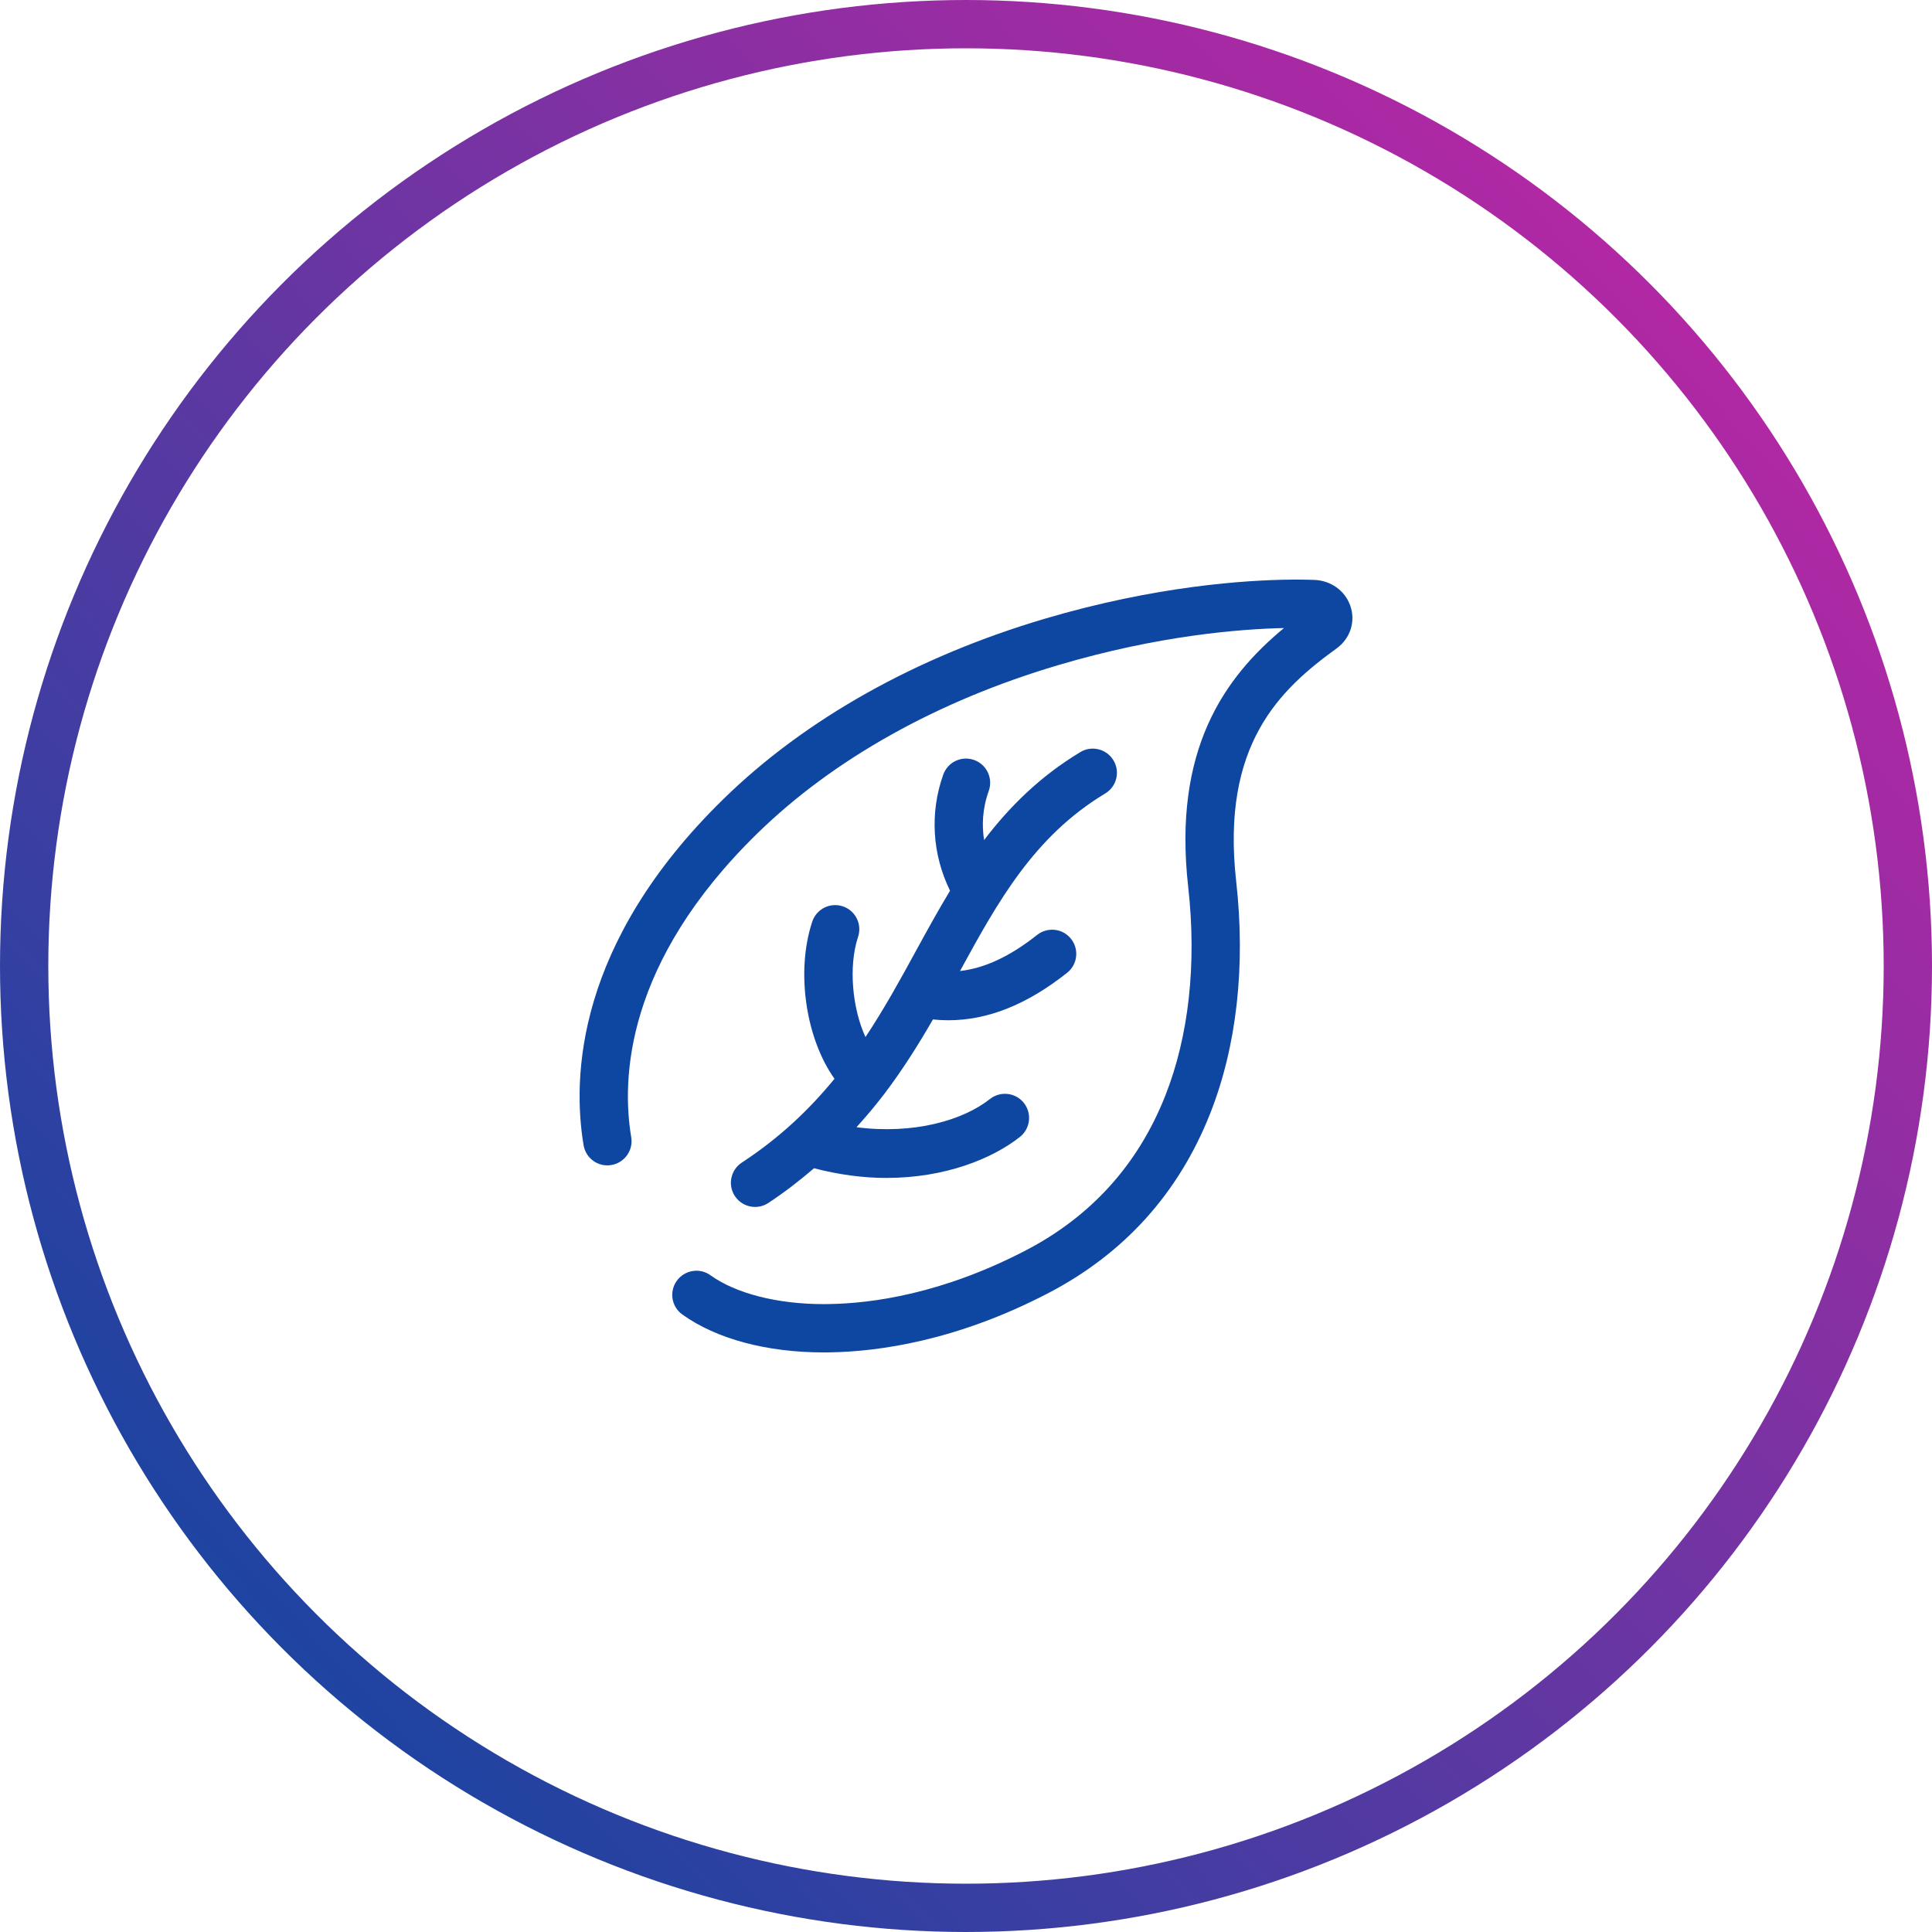
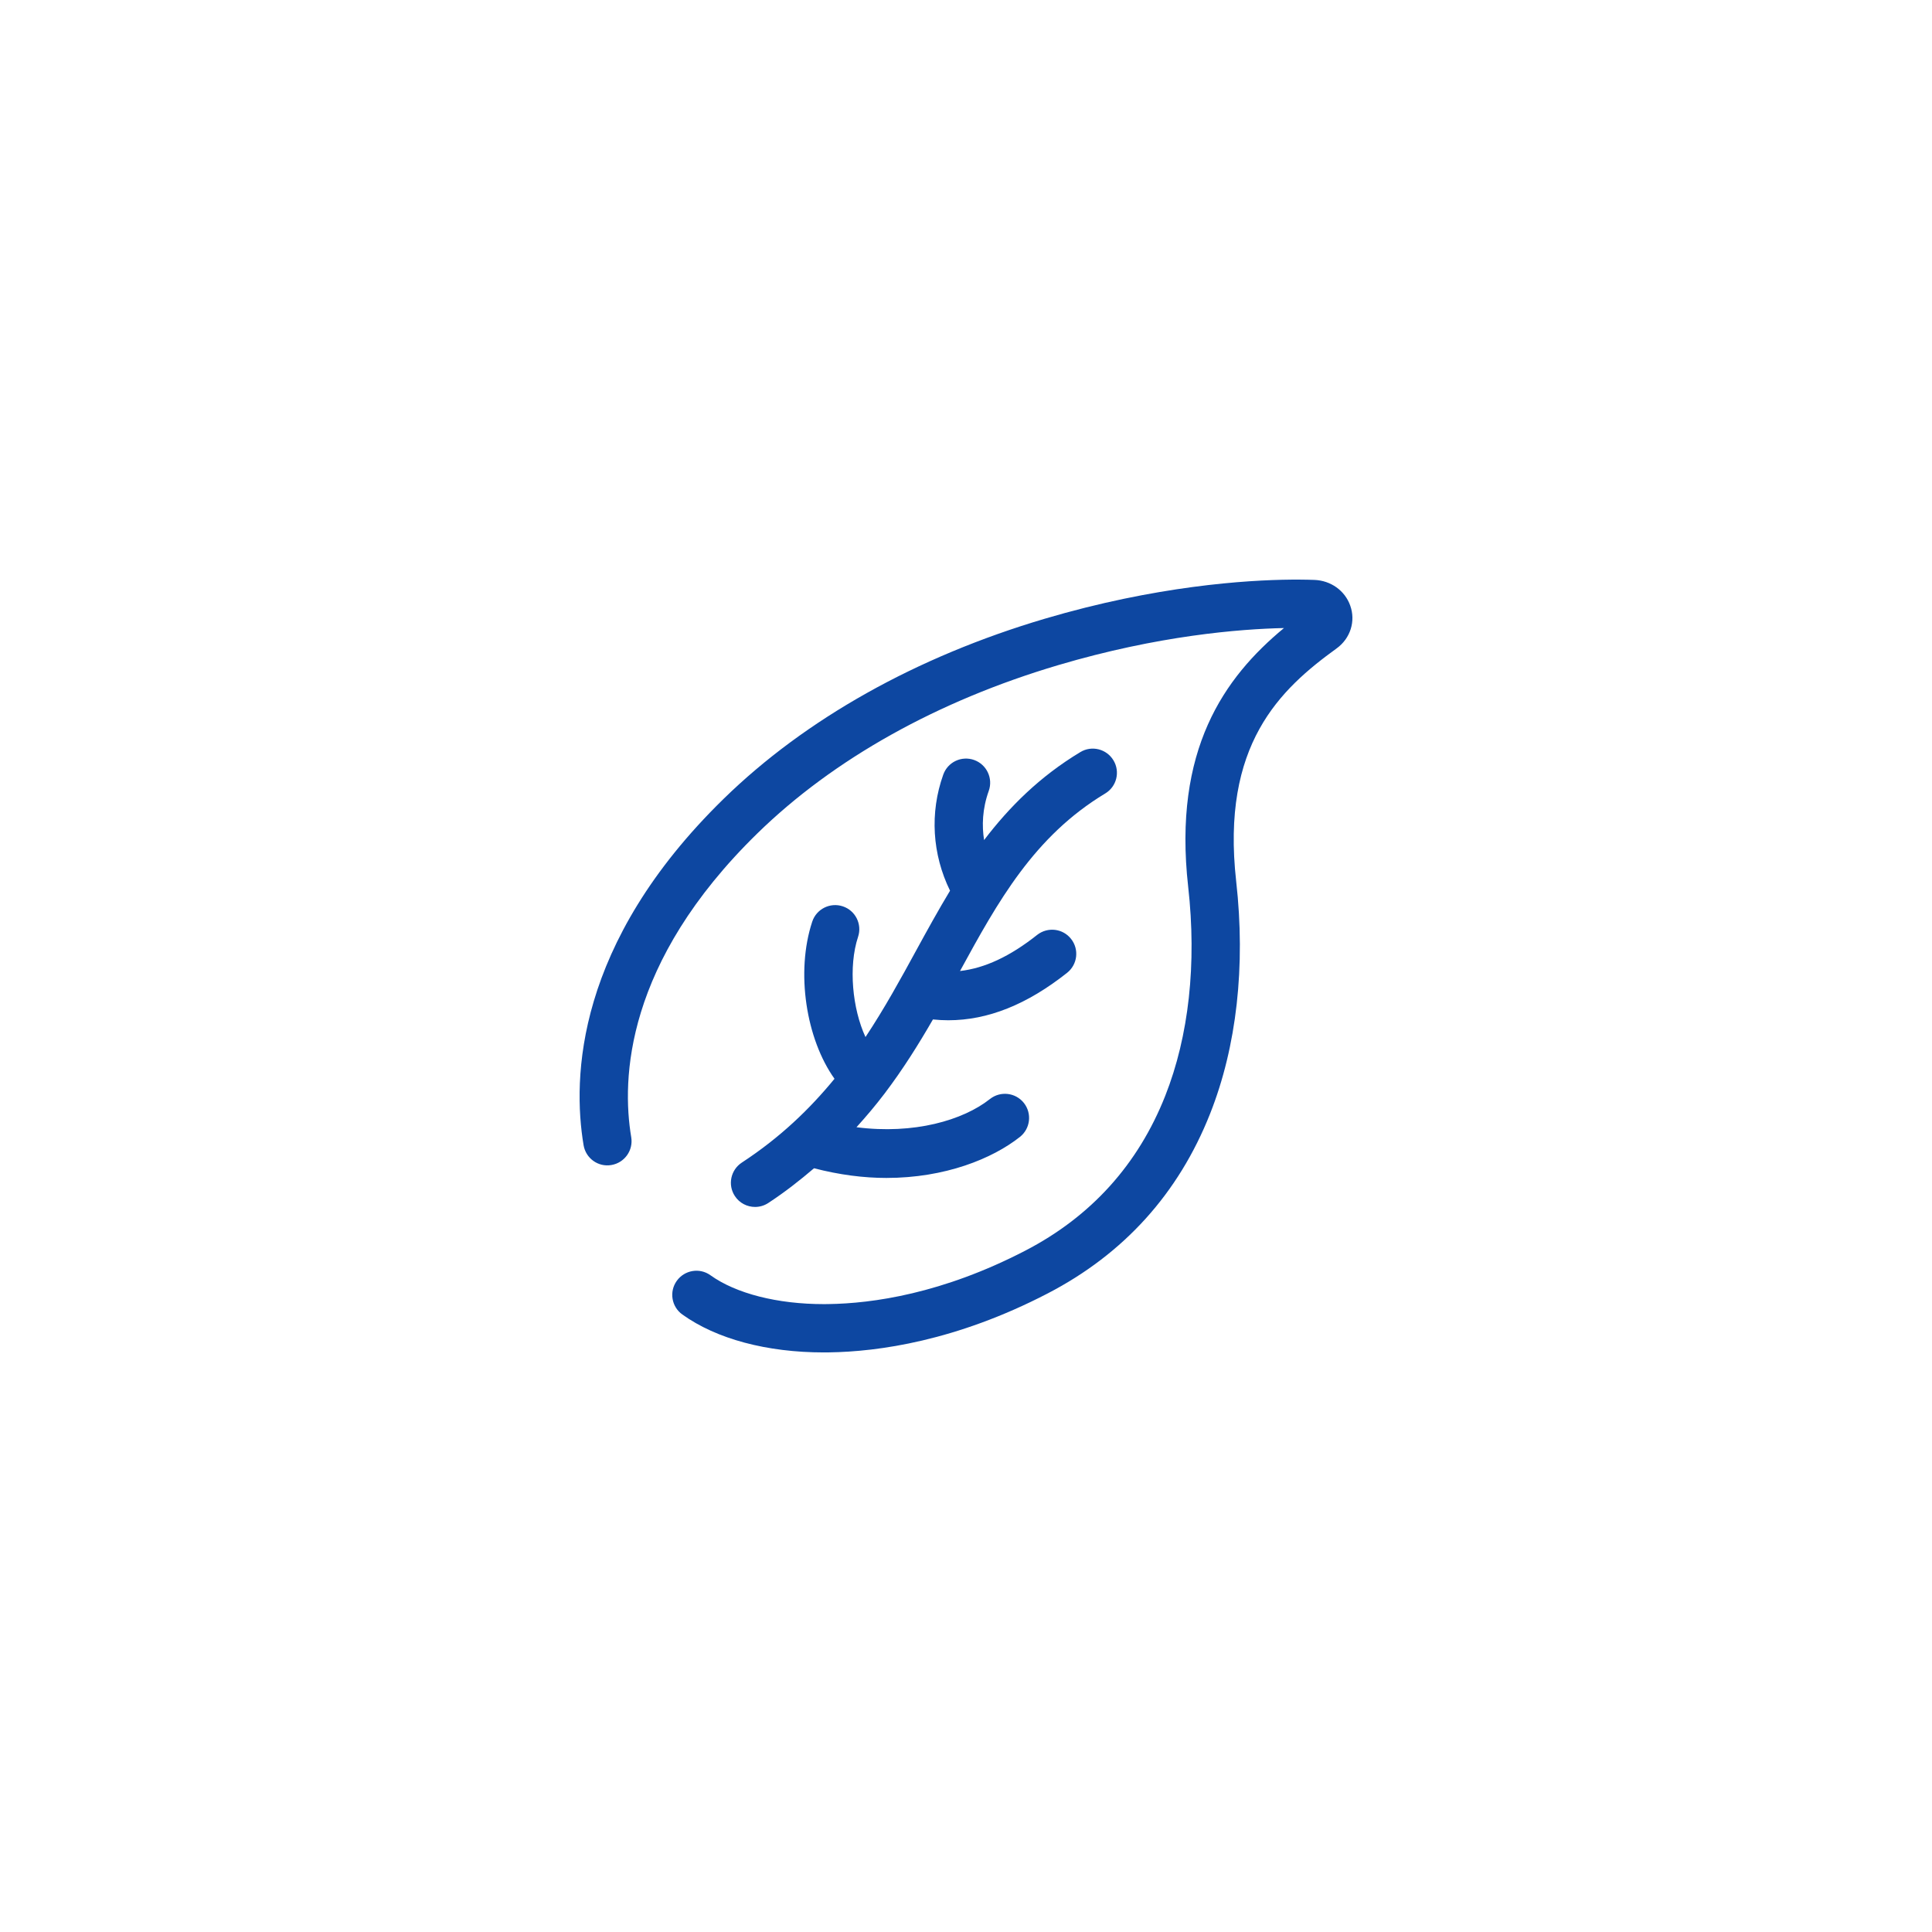
<svg xmlns="http://www.w3.org/2000/svg" width="80px" height="80px" viewBox="0 0 80 80" version="1.1">
  <title>Group 16 Copy 3</title>
  <defs>
    <linearGradient x1="97.1%" y1="5.634%" x2="3.41%" y2="93.134%" id="linearGradient-1">
      <stop stop-color="#C424A4" offset="0%" />
      <stop stop-color="#0D47A1" offset="100%" />
    </linearGradient>
  </defs>
  <g id="רכיב-זום-עמוד-הצטרפות-דקסטופ" stroke="none" stroke-width="1" fill="none" fill-rule="evenodd">
    <g id="Group-16-Copy-3">
-       <circle id="Oval-Copy-11" stroke="url(#linearGradient-1)" stroke-width="2" cx="40" cy="40" r="39" />
      <g id="Icons/Misc/32x32/Microscope-Copy" transform="translate(24, 24)" fill="#0D47A1">
-         <path d="M29.765,0 C30.04,0.001 30.262,0.007 30.425,0.013 C31.105,0.038 31.688,0.454 31.909,1.073 C32.143,1.719 31.919,2.434 31.348,2.848 C29.001,4.547 26.552,6.831 27.188,12.497 C27.582,16.007 27.209,19.332 26.109,22.112 C24.803,25.416 22.538,27.923 19.377,29.561 C15.593,31.525 12.367,31.97 10.328,31.999 L10.118,32.001 C7.749,32.001 5.667,31.443 4.255,30.431 C3.805,30.11 3.702,29.485 4.024,29.037 C4.346,28.588 4.971,28.482 5.419,28.806 C6.479,29.565 8.191,30.001 10.118,30.001 L10.3,29.999 C12.124,29.974 15.018,29.57 18.456,27.786 C21.177,26.376 23.126,24.219 24.25,21.376 C25.229,18.899 25.558,15.906 25.2,12.719 C24.563,7.047 26.69,4.054 29.167,2.006 C27.338,2.046 23.964,2.313 19.824,3.54 C14.823,5.021 10.513,7.43 7.361,10.509 C1.879,15.862 1.735,20.688 2.138,23.09 C2.228,23.635 1.861,24.149 1.316,24.241 C0.771,24.336 0.256,23.965 0.165,23.42 C-0.302,20.634 -0.169,15.066 5.965,9.077 C9.348,5.773 13.944,3.195 19.256,1.622 C23.866,0.257 27.608,0.017 29.472,0.001 Z M20.734,7.143 C21.204,6.856 21.821,7.01 22.106,7.484 C22.391,7.956 22.239,8.572 21.765,8.856 C18.813,10.633 17.318,13.339 15.752,16.208 C16.779,16.089 17.821,15.604 18.945,14.713 C19.382,14.37 20.009,14.444 20.35,14.877 C20.693,15.31 20.619,15.939 20.186,16.282 C18.524,17.598 16.902,18.247 15.265,18.247 C15.054,18.247 14.843,18.235 14.631,18.213 C14.042,19.233 13.398,20.266 12.629,21.281 C12.625,21.286 12.624,21.293 12.619,21.299 C12.615,21.303 12.611,21.304 12.608,21.308 C12.256,21.771 11.872,22.226 11.465,22.676 C13.842,22.982 15.88,22.389 16.991,21.508 C17.429,21.164 18.056,21.241 18.397,21.671 C18.739,22.105 18.666,22.734 18.233,23.077 C17.094,23.978 15.137,24.776 12.702,24.776 C11.769,24.776 10.762,24.649 9.707,24.375 C9.124,24.872 8.508,25.358 7.812,25.814 C7.644,25.924 7.453,25.977 7.266,25.977 C6.94,25.977 6.619,25.818 6.428,25.524 C6.125,25.062 6.255,24.443 6.718,24.14 C8.312,23.097 9.533,21.916 10.555,20.67 C9.383,19.029 8.939,16.259 9.633,14.163 C9.806,13.639 10.373,13.356 10.897,13.529 C11.421,13.702 11.705,14.268 11.531,14.792 C11.123,16.024 11.296,17.771 11.838,18.942 C12.625,17.756 13.293,16.538 13.949,15.335 C14.396,14.517 14.85,13.693 15.339,12.882 C14.602,11.378 14.493,9.66 15.058,8.076 C15.244,7.555 15.812,7.284 16.336,7.469 C16.856,7.655 17.127,8.227 16.943,8.747 C16.672,9.506 16.656,10.195 16.749,10.785 C17.794,9.413 19.054,8.154 20.734,7.143 Z" id="Fill" />
+         <path d="M29.765,0 C30.04,0.001 30.262,0.007 30.425,0.013 C31.105,0.038 31.688,0.454 31.909,1.073 C32.143,1.719 31.919,2.434 31.348,2.848 C29.001,4.547 26.552,6.831 27.188,12.497 C27.582,16.007 27.209,19.332 26.109,22.112 C24.803,25.416 22.538,27.923 19.377,29.561 C15.593,31.525 12.367,31.97 10.328,31.999 L10.118,32.001 C7.749,32.001 5.667,31.443 4.255,30.431 C3.805,30.11 3.702,29.485 4.024,29.037 C4.346,28.588 4.971,28.482 5.419,28.806 C6.479,29.565 8.191,30.001 10.118,30.001 L10.3,29.999 C12.124,29.974 15.018,29.57 18.456,27.786 C21.177,26.376 23.126,24.219 24.25,21.376 C25.229,18.899 25.558,15.906 25.2,12.719 C24.563,7.047 26.69,4.054 29.167,2.006 C27.338,2.046 23.964,2.313 19.824,3.54 C14.823,5.021 10.513,7.43 7.361,10.509 C1.879,15.862 1.735,20.688 2.138,23.09 C2.228,23.635 1.861,24.149 1.316,24.241 C0.771,24.336 0.256,23.965 0.165,23.42 C-0.302,20.634 -0.169,15.066 5.965,9.077 C9.348,5.773 13.944,3.195 19.256,1.622 C23.866,0.257 27.608,0.017 29.472,0.001 Z M20.734,7.143 C21.204,6.856 21.821,7.01 22.106,7.484 C22.391,7.956 22.239,8.572 21.765,8.856 C18.813,10.633 17.318,13.339 15.752,16.208 C16.779,16.089 17.821,15.604 18.945,14.713 C19.382,14.37 20.009,14.444 20.35,14.877 C20.693,15.31 20.619,15.939 20.186,16.282 C18.524,17.598 16.902,18.247 15.265,18.247 C15.054,18.247 14.843,18.235 14.631,18.213 C14.042,19.233 13.398,20.266 12.629,21.281 C12.615,21.303 12.611,21.304 12.608,21.308 C12.256,21.771 11.872,22.226 11.465,22.676 C13.842,22.982 15.88,22.389 16.991,21.508 C17.429,21.164 18.056,21.241 18.397,21.671 C18.739,22.105 18.666,22.734 18.233,23.077 C17.094,23.978 15.137,24.776 12.702,24.776 C11.769,24.776 10.762,24.649 9.707,24.375 C9.124,24.872 8.508,25.358 7.812,25.814 C7.644,25.924 7.453,25.977 7.266,25.977 C6.94,25.977 6.619,25.818 6.428,25.524 C6.125,25.062 6.255,24.443 6.718,24.14 C8.312,23.097 9.533,21.916 10.555,20.67 C9.383,19.029 8.939,16.259 9.633,14.163 C9.806,13.639 10.373,13.356 10.897,13.529 C11.421,13.702 11.705,14.268 11.531,14.792 C11.123,16.024 11.296,17.771 11.838,18.942 C12.625,17.756 13.293,16.538 13.949,15.335 C14.396,14.517 14.85,13.693 15.339,12.882 C14.602,11.378 14.493,9.66 15.058,8.076 C15.244,7.555 15.812,7.284 16.336,7.469 C16.856,7.655 17.127,8.227 16.943,8.747 C16.672,9.506 16.656,10.195 16.749,10.785 C17.794,9.413 19.054,8.154 20.734,7.143 Z" id="Fill" />
      </g>
    </g>
  </g>
</svg>